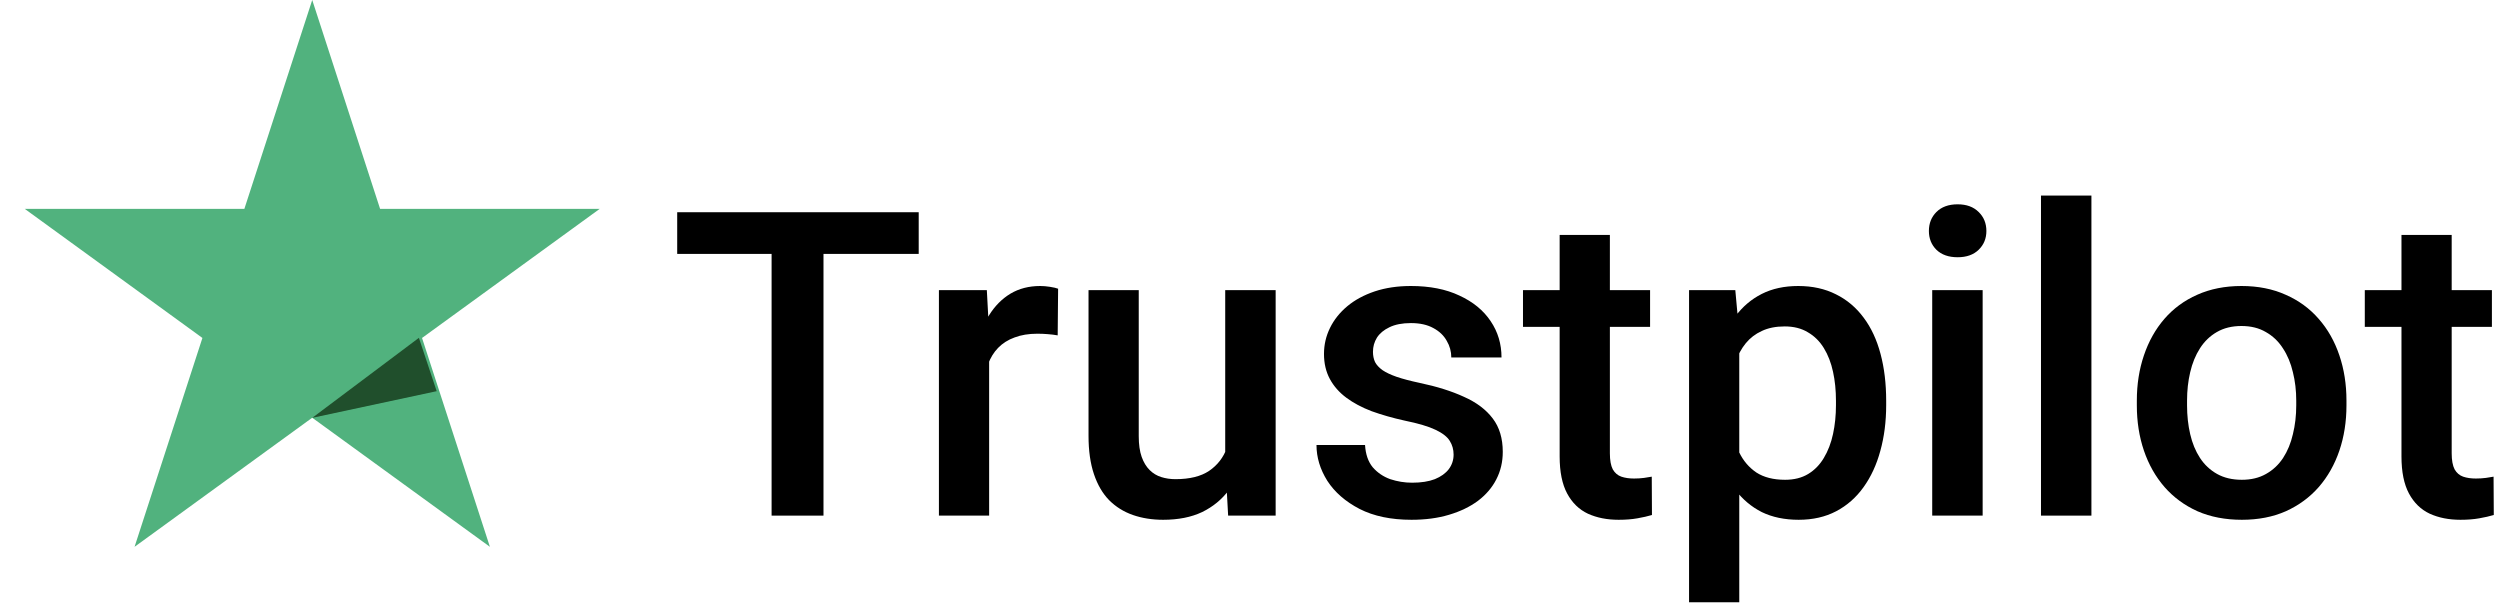
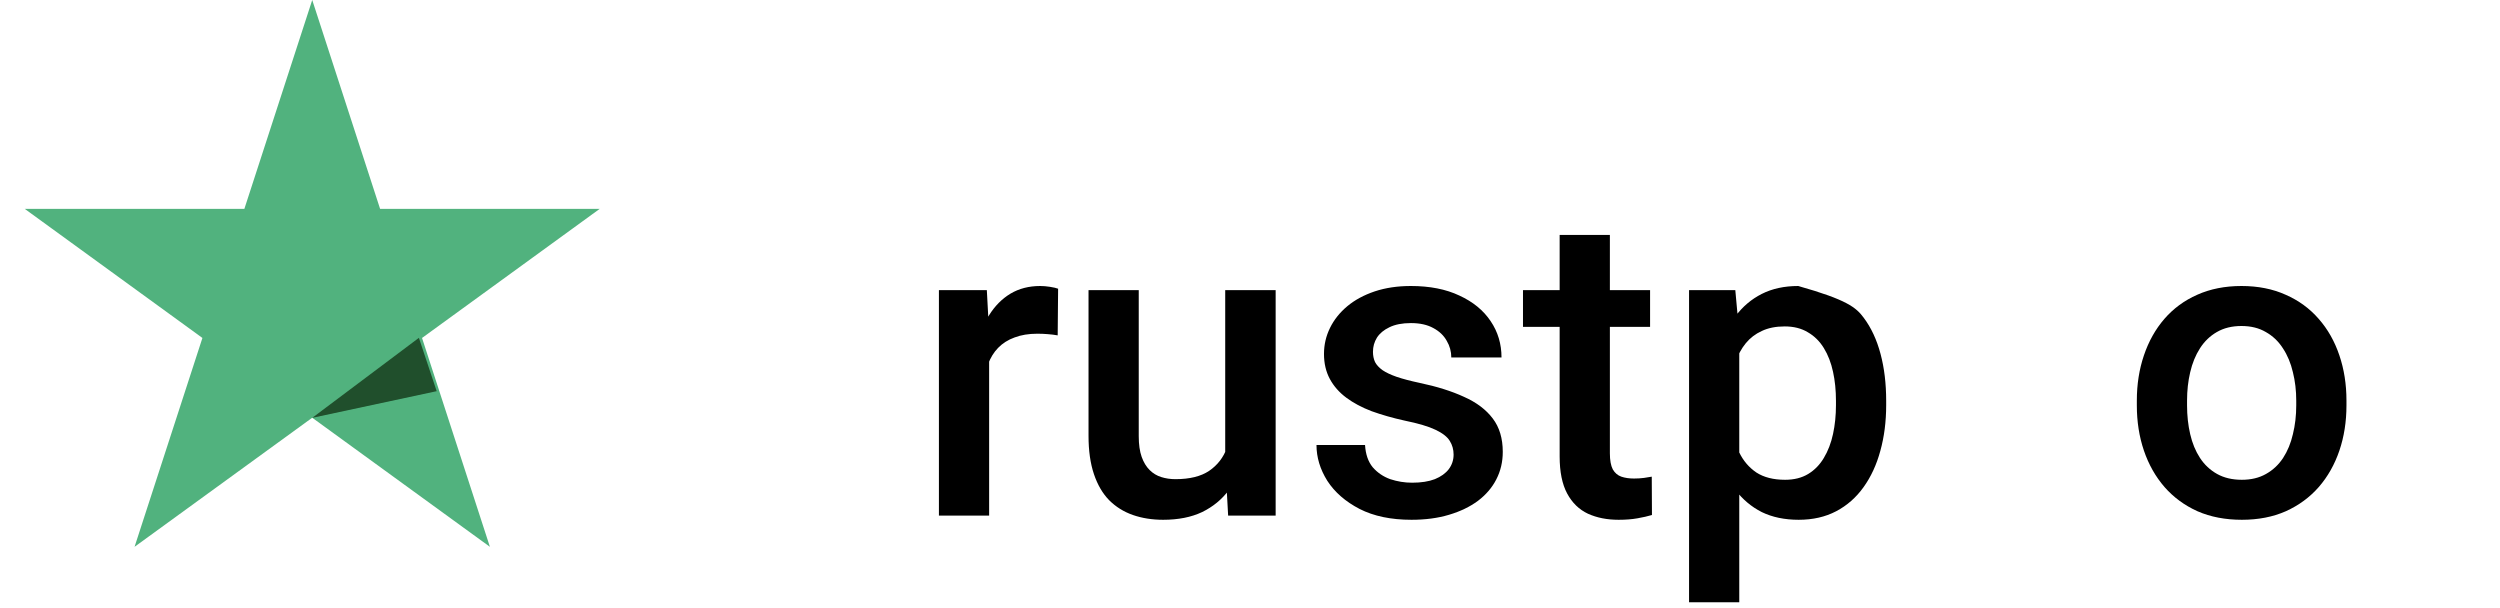
<svg xmlns="http://www.w3.org/2000/svg" width="185" height="45" viewBox="0 0 185 45" fill="none">
  <path d="M23.105 0L28.127 15.456L44.378 15.456L31.231 25.009L36.253 40.465L23.105 30.912L9.957 40.465L14.979 25.009L1.831 15.456L18.083 15.456L23.105 0Z" fill="#51B27E" />
  <path d="M30.999 25L23.105 30.921L32.315 28.947L30.999 25Z" fill="#204F2C" />
-   <path d="M60.938 15.705V38.156H57.098V15.705H60.938ZM67.984 15.705V18.789H50.113V15.705H67.984Z" fill="black" />
  <path d="M73.196 24.648V38.156H69.48V21.472H73.026L73.196 24.648ZM78.3 21.364L78.269 24.818C78.043 24.777 77.796 24.746 77.529 24.726C77.272 24.705 77.015 24.695 76.758 24.695C76.121 24.695 75.56 24.787 75.077 24.972C74.594 25.147 74.188 25.404 73.859 25.743C73.54 26.072 73.294 26.473 73.119 26.946C72.944 27.419 72.841 27.948 72.811 28.534L71.963 28.596C71.963 27.547 72.065 26.576 72.271 25.682C72.477 24.787 72.785 24.001 73.196 23.322C73.618 22.644 74.142 22.115 74.769 21.734C75.406 21.354 76.141 21.164 76.974 21.164C77.2 21.164 77.442 21.184 77.699 21.225C77.966 21.267 78.166 21.313 78.3 21.364Z" fill="black" />
  <path d="M90.666 34.224V21.472H94.398V38.156H90.882L90.666 34.224ZM91.191 30.755L92.44 30.724C92.44 31.844 92.316 32.877 92.07 33.823C91.823 34.758 91.442 35.576 90.928 36.275C90.415 36.964 89.757 37.503 88.955 37.894C88.153 38.274 87.192 38.464 86.071 38.464C85.259 38.464 84.514 38.346 83.835 38.11C83.157 37.873 82.571 37.508 82.078 37.015C81.595 36.521 81.219 35.879 80.952 35.087C80.685 34.296 80.551 33.35 80.551 32.25V21.472H84.267V32.281C84.267 32.888 84.339 33.396 84.483 33.808C84.627 34.209 84.822 34.532 85.069 34.779C85.316 35.026 85.604 35.2 85.933 35.303C86.261 35.406 86.611 35.458 86.981 35.458C88.04 35.458 88.873 35.252 89.479 34.841C90.096 34.419 90.533 33.854 90.79 33.145C91.057 32.435 91.191 31.639 91.191 30.755Z" fill="black" />
  <path d="M107.566 33.638C107.566 33.268 107.473 32.934 107.288 32.636C107.103 32.327 106.749 32.05 106.225 31.803C105.711 31.556 104.95 31.33 103.942 31.125C103.058 30.929 102.246 30.698 101.506 30.431C100.776 30.153 100.149 29.819 99.625 29.428C99.101 29.038 98.695 28.575 98.407 28.041C98.119 27.506 97.975 26.889 97.975 26.19C97.975 25.512 98.124 24.869 98.422 24.263C98.72 23.657 99.147 23.122 99.702 22.659C100.257 22.197 100.931 21.832 101.722 21.565C102.524 21.297 103.418 21.164 104.405 21.164C105.803 21.164 107.001 21.4 107.998 21.873C109.005 22.336 109.776 22.968 110.311 23.77C110.845 24.561 111.112 25.455 111.112 26.453H107.396C107.396 26.011 107.283 25.599 107.057 25.219C106.841 24.828 106.512 24.515 106.07 24.278C105.628 24.032 105.073 23.908 104.405 23.908C103.768 23.908 103.238 24.011 102.817 24.217C102.406 24.412 102.097 24.669 101.892 24.988C101.696 25.306 101.599 25.656 101.599 26.036C101.599 26.314 101.65 26.566 101.753 26.792C101.866 27.008 102.051 27.208 102.308 27.393C102.565 27.568 102.914 27.732 103.356 27.887C103.809 28.041 104.374 28.19 105.053 28.334C106.327 28.601 107.422 28.945 108.337 29.367C109.262 29.778 109.971 30.313 110.465 30.97C110.958 31.618 111.205 32.44 111.205 33.438C111.205 34.178 111.046 34.856 110.727 35.473C110.419 36.079 109.966 36.609 109.37 37.061C108.774 37.503 108.059 37.847 107.227 38.094C106.404 38.341 105.479 38.464 104.451 38.464C102.94 38.464 101.66 38.197 100.612 37.663C99.563 37.118 98.767 36.424 98.222 35.581C97.687 34.728 97.42 33.844 97.42 32.929H101.013C101.054 33.617 101.244 34.167 101.583 34.579C101.933 34.98 102.365 35.273 102.878 35.458C103.403 35.632 103.942 35.72 104.498 35.72C105.166 35.72 105.726 35.632 106.178 35.458C106.631 35.273 106.975 35.026 107.211 34.717C107.448 34.399 107.566 34.039 107.566 33.638Z" fill="black" />
  <path d="M122.106 21.472V24.186H112.701V21.472H122.106ZM115.414 17.386H119.131V33.545C119.131 34.059 119.203 34.455 119.346 34.733C119.501 35 119.711 35.18 119.979 35.273C120.246 35.365 120.559 35.411 120.919 35.411C121.176 35.411 121.423 35.396 121.659 35.365C121.896 35.334 122.086 35.303 122.23 35.273L122.245 38.11C121.937 38.202 121.577 38.284 121.166 38.356C120.765 38.428 120.302 38.464 119.778 38.464C118.925 38.464 118.169 38.315 117.512 38.017C116.854 37.709 116.34 37.21 115.97 36.521C115.6 35.833 115.414 34.918 115.414 33.777V17.386Z" fill="black" />
-   <path d="M128.706 24.679V44.57H124.99V21.472H128.413L128.706 24.679ZM139.577 29.66V29.984C139.577 31.197 139.433 32.322 139.145 33.361C138.867 34.388 138.451 35.288 137.896 36.059C137.351 36.819 136.678 37.411 135.876 37.832C135.074 38.254 134.149 38.464 133.101 38.464C132.062 38.464 131.153 38.274 130.371 37.894C129.6 37.503 128.948 36.953 128.413 36.244C127.878 35.535 127.447 34.702 127.118 33.746C126.799 32.78 126.573 31.721 126.439 30.57V29.321C126.573 28.097 126.799 26.987 127.118 25.99C127.447 24.993 127.878 24.134 128.413 23.415C128.948 22.695 129.6 22.14 130.371 21.75C131.142 21.359 132.042 21.164 133.07 21.164C134.118 21.164 135.049 21.369 135.861 21.78C136.673 22.181 137.356 22.757 137.911 23.508C138.466 24.248 138.883 25.142 139.16 26.19C139.438 27.229 139.577 28.385 139.577 29.66ZM135.861 29.984V29.66C135.861 28.889 135.789 28.174 135.645 27.517C135.501 26.848 135.275 26.262 134.966 25.759C134.658 25.255 134.262 24.864 133.779 24.587C133.306 24.299 132.736 24.155 132.067 24.155C131.41 24.155 130.844 24.268 130.371 24.494C129.898 24.71 129.503 25.013 129.184 25.404C128.865 25.795 128.619 26.252 128.444 26.776C128.269 27.29 128.146 27.851 128.074 28.457V31.448C128.197 32.189 128.408 32.867 128.706 33.484C129.004 34.101 129.426 34.594 129.97 34.964C130.525 35.324 131.235 35.504 132.098 35.504C132.766 35.504 133.337 35.36 133.81 35.072C134.283 34.784 134.668 34.388 134.966 33.885C135.275 33.371 135.501 32.78 135.645 32.111C135.789 31.443 135.861 30.734 135.861 29.984Z" fill="black" />
-   <path d="M146.716 21.472V38.156H142.984V21.472H146.716ZM142.738 17.093C142.738 16.528 142.923 16.06 143.293 15.69C143.673 15.309 144.197 15.119 144.866 15.119C145.523 15.119 146.043 15.309 146.423 15.69C146.803 16.06 146.993 16.528 146.993 17.093C146.993 17.648 146.803 18.111 146.423 18.481C146.043 18.851 145.523 19.036 144.866 19.036C144.197 19.036 143.673 18.851 143.293 18.481C142.923 18.111 142.738 17.648 142.738 17.093Z" fill="black" />
-   <path d="M154.765 14.472V38.156H151.033V14.472H154.765Z" fill="black" />
+   <path d="M128.706 24.679V44.57H124.99V21.472H128.413L128.706 24.679ZM139.577 29.66V29.984C139.577 31.197 139.433 32.322 139.145 33.361C138.867 34.388 138.451 35.288 137.896 36.059C137.351 36.819 136.678 37.411 135.876 37.832C135.074 38.254 134.149 38.464 133.101 38.464C132.062 38.464 131.153 38.274 130.371 37.894C129.6 37.503 128.948 36.953 128.413 36.244C127.878 35.535 127.447 34.702 127.118 33.746C126.799 32.78 126.573 31.721 126.439 30.57V29.321C126.573 28.097 126.799 26.987 127.118 25.99C127.447 24.993 127.878 24.134 128.413 23.415C128.948 22.695 129.6 22.14 130.371 21.75C131.142 21.359 132.042 21.164 133.07 21.164C136.673 22.181 137.356 22.757 137.911 23.508C138.466 24.248 138.883 25.142 139.16 26.19C139.438 27.229 139.577 28.385 139.577 29.66ZM135.861 29.984V29.66C135.861 28.889 135.789 28.174 135.645 27.517C135.501 26.848 135.275 26.262 134.966 25.759C134.658 25.255 134.262 24.864 133.779 24.587C133.306 24.299 132.736 24.155 132.067 24.155C131.41 24.155 130.844 24.268 130.371 24.494C129.898 24.71 129.503 25.013 129.184 25.404C128.865 25.795 128.619 26.252 128.444 26.776C128.269 27.29 128.146 27.851 128.074 28.457V31.448C128.197 32.189 128.408 32.867 128.706 33.484C129.004 34.101 129.426 34.594 129.97 34.964C130.525 35.324 131.235 35.504 132.098 35.504C132.766 35.504 133.337 35.36 133.81 35.072C134.283 34.784 134.668 34.388 134.966 33.885C135.275 33.371 135.501 32.78 135.645 32.111C135.789 31.443 135.861 30.734 135.861 29.984Z" fill="black" />
  <path d="M158.126 29.999V29.644C158.126 28.442 158.301 27.326 158.65 26.298C159 25.26 159.504 24.361 160.162 23.6C160.83 22.829 161.642 22.233 162.598 21.811C163.564 21.38 164.654 21.164 165.867 21.164C167.09 21.164 168.18 21.38 169.136 21.811C170.102 22.233 170.919 22.829 171.587 23.6C172.256 24.361 172.764 25.26 173.114 26.298C173.463 27.326 173.638 28.442 173.638 29.644V29.999C173.638 31.202 173.463 32.317 173.114 33.345C172.764 34.373 172.256 35.273 171.587 36.043C170.919 36.804 170.107 37.4 169.151 37.832C168.195 38.254 167.111 38.464 165.898 38.464C164.674 38.464 163.58 38.254 162.613 37.832C161.657 37.4 160.845 36.804 160.177 36.043C159.509 35.273 159 34.373 158.65 33.345C158.301 32.317 158.126 31.202 158.126 29.999ZM161.842 29.644V29.999C161.842 30.749 161.919 31.459 162.074 32.127C162.228 32.795 162.469 33.381 162.798 33.885C163.127 34.388 163.549 34.784 164.063 35.072C164.577 35.36 165.188 35.504 165.898 35.504C166.586 35.504 167.183 35.36 167.686 35.072C168.2 34.784 168.622 34.388 168.951 33.885C169.28 33.381 169.521 32.795 169.675 32.127C169.84 31.459 169.922 30.749 169.922 29.999V29.644C169.922 28.904 169.84 28.205 169.675 27.547C169.521 26.879 169.274 26.288 168.935 25.774C168.606 25.26 168.185 24.859 167.671 24.571C167.167 24.273 166.566 24.124 165.867 24.124C165.168 24.124 164.561 24.273 164.047 24.571C163.544 24.859 163.127 25.26 162.798 25.774C162.469 26.288 162.228 26.879 162.074 27.547C161.919 28.205 161.842 28.904 161.842 29.644Z" fill="black" />
-   <path d="M184.401 21.472V24.186H174.995V21.472H184.401ZM177.709 17.386H181.425V33.545C181.425 34.059 181.497 34.455 181.641 34.733C181.795 35 182.006 35.18 182.273 35.273C182.54 35.365 182.854 35.411 183.214 35.411C183.471 35.411 183.717 35.396 183.954 35.365C184.19 35.334 184.38 35.303 184.524 35.273L184.54 38.11C184.231 38.202 183.872 38.284 183.46 38.356C183.059 38.428 182.597 38.464 182.073 38.464C181.219 38.464 180.464 38.315 179.806 38.017C179.148 37.709 178.634 37.21 178.264 36.521C177.894 35.833 177.709 34.918 177.709 33.777V17.386Z" fill="black" />
</svg>